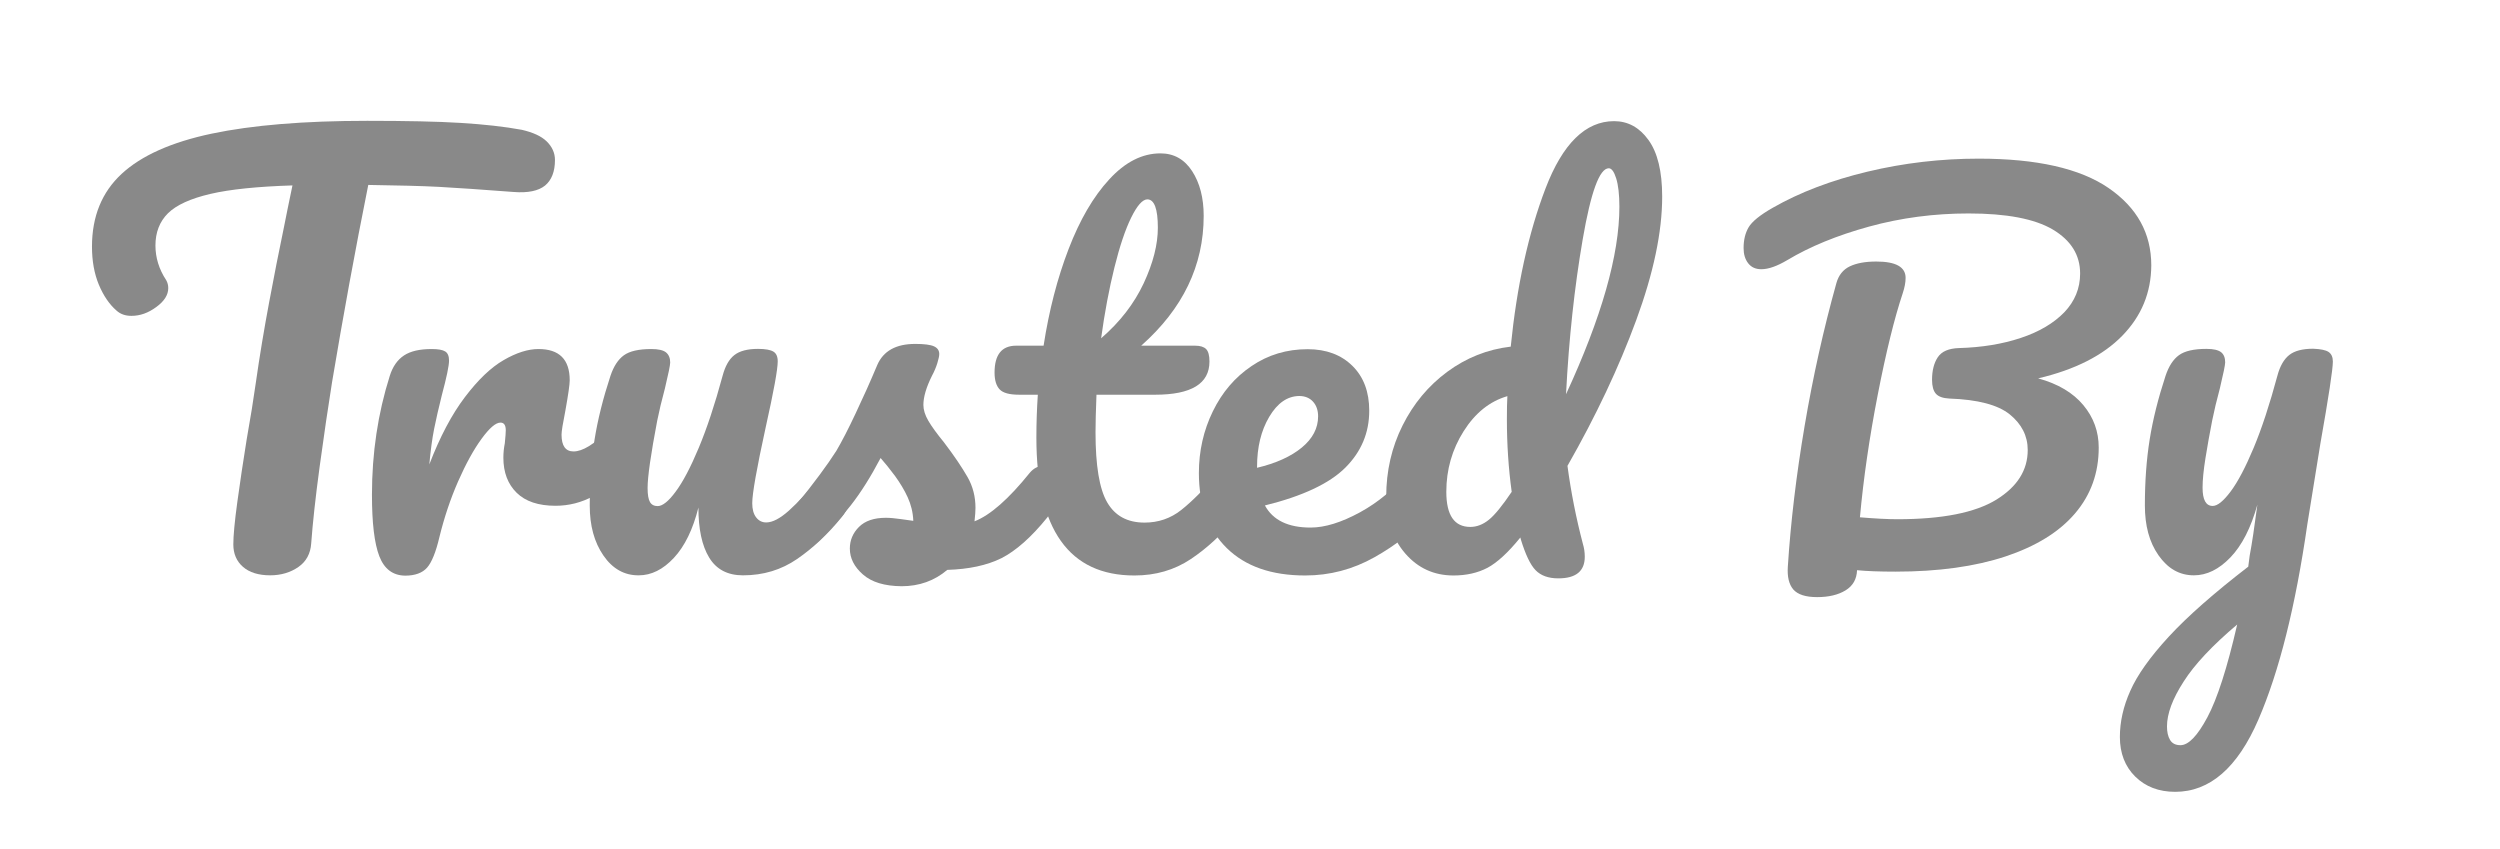
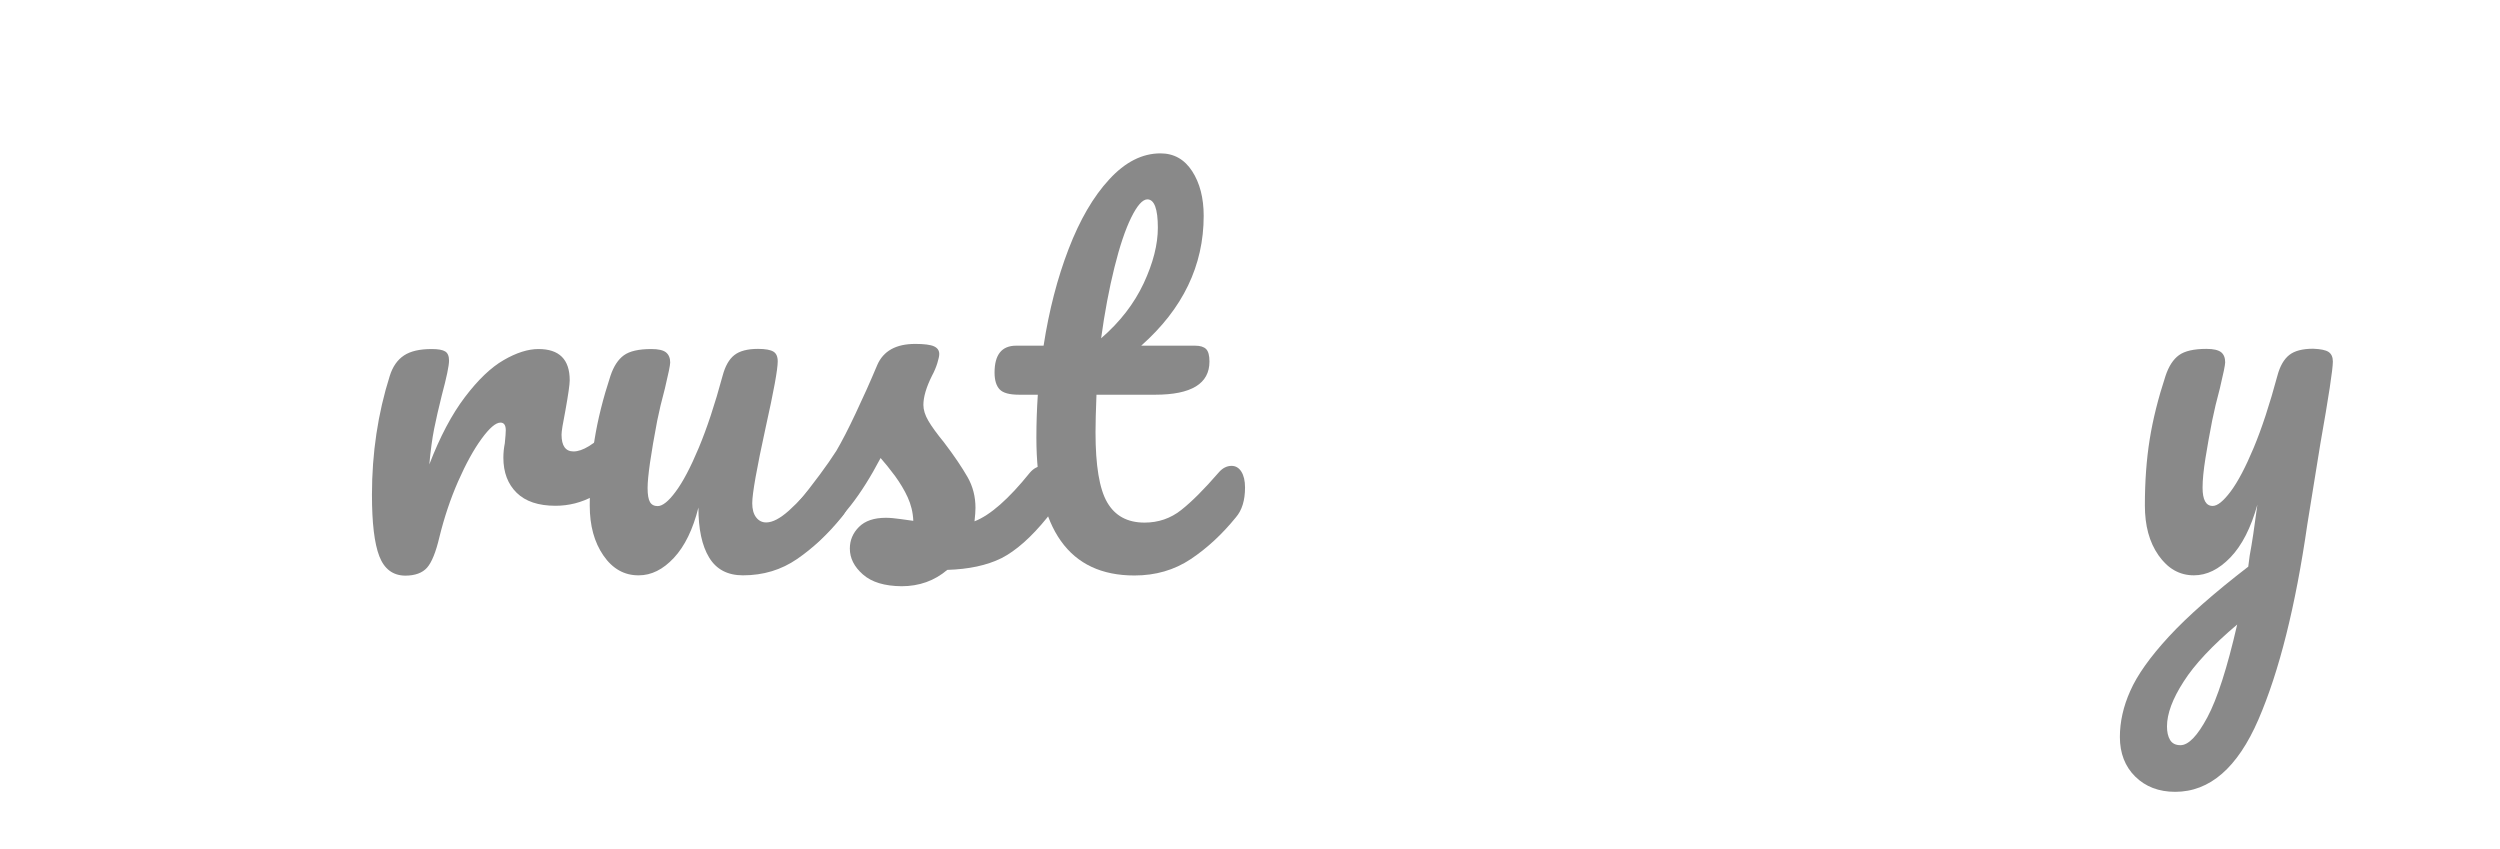
<svg xmlns="http://www.w3.org/2000/svg" version="1.1" id="Layer_1" x="0px" y="0px" viewBox="0 0 156 53" style="enable-background:new 0 0 156 53;" xml:space="preserve">
  <style type="text/css">
	.st0{fill:#898989;}
</style>
  <g>
-     <path class="st0" d="M34.11,8.82c0.34,0.33,0.52,0.72,0.52,1.16c0,0.73-0.21,1.26-0.62,1.6c-0.41,0.33-1.06,0.47-1.95,0.4   c-2-0.15-3.55-0.26-4.67-0.32c-1.12-0.06-2.59-0.09-4.41-0.12c-0.82,4.08-1.57,8.19-2.26,12.31c-0.24,1.51-0.5,3.26-0.77,5.24   c-0.27,1.99-0.44,3.59-0.53,4.81c-0.04,0.64-0.31,1.14-0.8,1.48c-0.49,0.34-1.08,0.52-1.76,0.52c-0.73,0-1.3-0.18-1.7-0.53   c-0.4-0.35-0.6-0.82-0.6-1.4c0-0.53,0.08-1.41,0.25-2.65c0.17-1.23,0.36-2.52,0.58-3.88c0.24-1.35,0.43-2.53,0.57-3.53   c0.24-1.69,0.52-3.36,0.83-5.02s0.62-3.24,0.93-4.72c0.07-0.33,0.14-0.72,0.23-1.15c0.09-0.43,0.19-0.91,0.3-1.45   c-2.17,0.07-3.88,0.24-5.12,0.53c-1.24,0.29-2.12,0.69-2.65,1.21c-0.52,0.52-0.78,1.19-0.78,2.01c0,0.75,0.22,1.48,0.67,2.16   c0.09,0.16,0.13,0.32,0.13,0.5c0,0.42-0.25,0.82-0.75,1.18c-0.5,0.37-1.01,0.55-1.55,0.55c-0.38,0-0.69-0.11-0.93-0.33   c-0.44-0.38-0.81-0.92-1.1-1.61c-0.29-0.7-0.43-1.49-0.43-2.38c0-1.89,0.62-3.4,1.85-4.54c1.23-1.14,3.11-1.98,5.62-2.51   c2.52-0.53,5.75-0.8,9.7-0.8c2.44,0,4.39,0.04,5.84,0.13c1.45,0.09,2.72,0.23,3.81,0.43C33.25,8.26,33.77,8.49,34.11,8.82z" />
    <path class="st0" d="M23.67,34.71c-0.31-0.8-0.46-2.08-0.46-3.84c0-2.6,0.37-5.07,1.11-7.41c0.18-0.58,0.48-1.01,0.89-1.28   c0.41-0.27,0.98-0.4,1.73-0.4c0.4,0,0.68,0.05,0.84,0.15c0.16,0.1,0.24,0.29,0.24,0.57c0,0.32-0.15,1.04-0.45,2.16   c-0.2,0.8-0.36,1.5-0.48,2.1s-0.22,1.34-0.3,2.22c0.66-1.72,1.4-3.12,2.22-4.2c0.82-1.08,1.62-1.85,2.42-2.31   c0.79-0.46,1.52-0.69,2.17-0.69c1.3,0,1.95,0.65,1.95,1.95c0,0.26-0.09,0.89-0.27,1.89c-0.16,0.8-0.24,1.3-0.24,1.5   c0,0.7,0.25,1.05,0.75,1.05c0.56,0,1.28-0.44,2.16-1.32c0.26-0.26,0.53-0.39,0.81-0.39c0.26,0,0.46,0.12,0.61,0.34   c0.15,0.23,0.23,0.54,0.23,0.92c0,0.74-0.2,1.32-0.6,1.74c-0.56,0.58-1.21,1.08-1.96,1.49s-1.54,0.61-2.38,0.61   c-1.06,0-1.87-0.27-2.42-0.81c-0.55-0.54-0.83-1.27-0.83-2.19c0-0.3,0.03-0.6,0.09-0.9c0.04-0.4,0.06-0.67,0.06-0.81   c0-0.32-0.11-0.48-0.33-0.48c-0.3,0-0.69,0.34-1.18,1.01c-0.49,0.67-0.98,1.56-1.46,2.65s-0.87,2.26-1.17,3.48   c-0.22,0.94-0.48,1.58-0.77,1.91c-0.29,0.33-0.75,0.5-1.37,0.5C24.52,35.91,23.98,35.51,23.67,34.71z" />
    <path class="st0" d="M37.65,34.66c-0.57-0.83-0.85-1.86-0.85-3.11c0-1.5,0.1-2.87,0.3-4.12c0.2-1.25,0.53-2.57,0.99-3.97   c0.2-0.6,0.48-1.03,0.84-1.29c0.36-0.26,0.93-0.39,1.71-0.39c0.44,0,0.75,0.07,0.92,0.21c0.17,0.14,0.26,0.35,0.26,0.63   c0,0.16-0.11,0.7-0.33,1.62c-0.2,0.74-0.36,1.41-0.48,2.01c-0.4,2.1-0.6,3.5-0.6,4.2c0,0.42,0.05,0.71,0.15,0.88   s0.26,0.25,0.48,0.25c0.3,0,0.68-0.3,1.12-0.9c0.45-0.6,0.93-1.51,1.44-2.73c0.51-1.22,1.01-2.72,1.49-4.5   c0.16-0.6,0.4-1.03,0.73-1.29s0.82-0.39,1.48-0.39c0.46,0,0.78,0.06,0.96,0.17c0.18,0.11,0.27,0.31,0.27,0.61   c0,0.5-0.25,1.87-0.75,4.11c-0.56,2.56-0.84,4.14-0.84,4.74c0,0.38,0.08,0.67,0.24,0.88s0.37,0.32,0.63,0.32   c0.4,0,0.87-0.25,1.42-0.74c0.55-0.49,1.28-1.29,2.21-2.38c0.24-0.28,0.51-0.42,0.81-0.42c0.26,0,0.46,0.12,0.61,0.36   c0.15,0.24,0.23,0.57,0.23,0.99c0,0.8-0.19,1.42-0.57,1.86c-0.86,1.06-1.79,1.93-2.78,2.61c-0.99,0.68-2.11,1.02-3.38,1.02   c-0.96,0-1.66-0.37-2.11-1.11c-0.45-0.74-0.67-1.78-0.67-3.12c-0.34,1.36-0.85,2.41-1.53,3.14c-0.68,0.73-1.41,1.09-2.19,1.09   C38.96,35.91,38.22,35.49,37.65,34.66z" />
    <path class="st0" d="M53.85,35.85c-0.55-0.48-0.82-1.02-0.82-1.62c0-0.52,0.19-0.97,0.57-1.35s0.94-0.57,1.68-0.57   c0.26,0,0.56,0.03,0.92,0.08c0.35,0.05,0.61,0.09,0.79,0.11c-0.02-0.52-0.14-1.01-0.35-1.47c-0.21-0.46-0.48-0.9-0.79-1.33   c-0.32-0.43-0.62-0.8-0.9-1.12c-0.62,1.18-1.24,2.16-1.85,2.94s-1.27,1.52-1.99,2.22c-0.36,0.36-0.74,0.54-1.14,0.54   c-0.32,0-0.58-0.11-0.78-0.34c-0.2-0.23-0.3-0.51-0.3-0.86c0-0.4,0.14-0.77,0.42-1.11l0.39-0.48c1.1-1.36,1.93-2.48,2.49-3.36   c0.34-0.58,0.74-1.35,1.2-2.33c0.46-0.97,0.91-1.97,1.35-3.02c0.38-0.88,1.17-1.32,2.37-1.32c0.56,0,0.95,0.05,1.17,0.15   c0.22,0.1,0.33,0.26,0.33,0.48c0,0.12-0.04,0.31-0.12,0.57c-0.08,0.26-0.19,0.52-0.33,0.78c-0.36,0.72-0.54,1.33-0.54,1.83   c0,0.3,0.1,0.63,0.31,0.99c0.21,0.36,0.54,0.81,0.98,1.35c0.64,0.84,1.12,1.56,1.46,2.15s0.5,1.24,0.5,1.93   c0,0.2-0.02,0.48-0.06,0.84c0.98-0.38,2.13-1.39,3.45-3.03c0.24-0.28,0.51-0.42,0.81-0.42c0.26,0,0.47,0.12,0.62,0.36   c0.15,0.24,0.23,0.57,0.23,0.99c0,0.76-0.19,1.38-0.57,1.86c-1,1.24-1.96,2.08-2.86,2.54c-0.91,0.45-2.04,0.69-3.38,0.73   c-0.8,0.68-1.75,1.02-2.85,1.02C55.19,36.57,54.4,36.33,53.85,35.85z" />
    <path class="st0" d="M77.46,29.43c0.15,0.24,0.23,0.57,0.23,0.99c0,0.8-0.19,1.42-0.57,1.86c-0.86,1.06-1.8,1.93-2.82,2.61   c-1.02,0.68-2.19,1.02-3.51,1.02c-4.08,0-6.12-2.87-6.12-8.61c0-0.88,0.03-1.77,0.09-2.67h-1.17c-0.6,0-1-0.11-1.21-0.33   c-0.21-0.22-0.32-0.57-0.32-1.05c0-1.12,0.45-1.68,1.35-1.68h1.71c0.34-2.2,0.86-4.21,1.56-6.03c0.7-1.82,1.54-3.27,2.54-4.35   c0.99-1.08,2.06-1.62,3.19-1.62c0.84,0,1.5,0.37,1.98,1.11c0.48,0.74,0.72,1.67,0.72,2.79c0,3.1-1.3,5.8-3.9,8.1h3.36   c0.32,0,0.55,0.07,0.69,0.21c0.14,0.14,0.21,0.4,0.21,0.78c0,1.38-1.13,2.07-3.39,2.07h-3.66c-0.04,1-0.06,1.78-0.06,2.34   c0,2.08,0.24,3.54,0.73,4.38c0.49,0.84,1.26,1.26,2.33,1.26c0.86,0,1.62-0.26,2.28-0.78c0.66-0.52,1.44-1.3,2.34-2.34   c0.24-0.28,0.51-0.42,0.81-0.42C77.1,29.07,77.31,29.19,77.46,29.43z M70.59,13.57c-0.37,0.75-0.72,1.79-1.05,3.12   s-0.61,2.81-0.83,4.42c1.18-1.02,2.06-2.16,2.66-3.44c0.59-1.27,0.88-2.42,0.88-3.46c0-1.18-0.22-1.77-0.66-1.77   C71.29,12.45,70.96,12.82,70.59,13.57z" />
-     <path class="st0" d="M89.25,29.43c0.15,0.24,0.22,0.57,0.22,0.99c0,0.8-0.19,1.42-0.57,1.86c-0.74,0.9-1.78,1.73-3.13,2.49   c-1.35,0.76-2.79,1.14-4.33,1.14c-2.1,0-3.73-0.57-4.89-1.71c-1.16-1.14-1.74-2.7-1.74-4.68c0-1.38,0.29-2.66,0.87-3.85   c0.58-1.19,1.38-2.13,2.42-2.83c1.03-0.7,2.19-1.05,3.5-1.05c1.16,0,2.09,0.35,2.79,1.04c0.7,0.69,1.05,1.62,1.05,2.8   c0,1.38-0.5,2.56-1.49,3.55s-2.67,1.78-5.02,2.36c0.5,0.92,1.45,1.38,2.85,1.38c0.9,0,1.92-0.32,3.08-0.95   c1.15-0.63,2.14-1.46,2.98-2.47c0.24-0.28,0.51-0.42,0.81-0.42C88.89,29.07,89.1,29.19,89.25,29.43z M79.2,26.01   c-0.51,0.86-0.76,1.9-0.76,3.12v0.06c1.18-0.28,2.11-0.7,2.79-1.26c0.68-0.56,1.02-1.21,1.02-1.95c0-0.38-0.11-0.69-0.32-0.92   s-0.5-0.35-0.86-0.35C80.33,24.72,79.71,25.15,79.2,26.01z" />
-     <path class="st0" d="M98.77,33.93c0.08,0.26,0.12,0.53,0.12,0.81c0,0.9-0.55,1.35-1.65,1.35c-0.62,0-1.09-0.17-1.42-0.51   s-0.63-0.98-0.92-1.92l-0.03-0.12c-0.76,0.94-1.45,1.57-2.05,1.89c-0.61,0.32-1.32,0.48-2.12,0.48c-1.22,0-2.22-0.46-3.01-1.37   s-1.19-2.09-1.19-3.55c0-1.6,0.34-3.08,1.02-4.44c0.68-1.36,1.61-2.48,2.79-3.35c1.18-0.87,2.5-1.4,3.96-1.57   c0.38-3.78,1.1-7.07,2.17-9.87c1.07-2.8,2.5-4.2,4.28-4.2c0.86,0,1.58,0.39,2.14,1.17c0.57,0.78,0.86,1.96,0.86,3.54   c0,2.2-0.54,4.77-1.62,7.71c-1.08,2.94-2.51,5.97-4.29,9.09C98.03,30.71,98.35,32.33,98.77,33.93z M92.91,32.43   c0.37-0.3,0.84-0.88,1.42-1.74c-0.2-1.46-0.3-2.97-0.3-4.53c0-0.62,0.01-1.1,0.03-1.44c-1.1,0.32-2.01,1.05-2.73,2.19   c-0.72,1.14-1.08,2.4-1.08,3.78c0,1.46,0.5,2.19,1.5,2.19C92.15,32.88,92.54,32.73,92.91,32.43z M98.76,14.94   c-0.51,2.96-0.86,6.18-1.04,9.66c2.22-4.8,3.33-8.7,3.33-11.7c0-0.76-0.07-1.35-0.2-1.77s-0.29-0.63-0.46-0.63   C99.81,10.5,99.27,11.98,98.76,14.94z" />
-     <path class="st0" d="M132.43,20.95c-1.2,1.23-2.95,2.12-5.25,2.66c1.24,0.34,2.18,0.9,2.82,1.67c0.64,0.77,0.96,1.65,0.96,2.65   c0,1.58-0.49,2.95-1.48,4.11s-2.44,2.05-4.33,2.68c-1.9,0.63-4.19,0.95-6.87,0.95c-1,0-1.8-0.03-2.4-0.09   c-0.02,0.56-0.26,0.98-0.72,1.26s-1.05,0.42-1.77,0.42s-1.21-0.16-1.49-0.48c-0.27-0.32-0.38-0.79-0.34-1.41   c0.18-2.8,0.53-5.73,1.05-8.8c0.52-3.07,1.18-6.03,1.98-8.9c0.14-0.5,0.42-0.85,0.84-1.05c0.42-0.2,0.97-0.3,1.65-0.3   c1.22,0,1.83,0.34,1.83,1.02c0,0.28-0.06,0.6-0.18,0.96c-0.52,1.56-1.04,3.67-1.56,6.34c-0.52,2.67-0.89,5.22-1.11,7.64   c0.96,0.08,1.74,0.12,2.34,0.12c2.8,0,4.85-0.41,6.17-1.22c1.31-0.81,1.96-1.84,1.96-3.1c0-0.88-0.38-1.62-1.12-2.22   s-2.01-0.93-3.77-0.99c-0.4-0.02-0.68-0.12-0.84-0.3c-0.16-0.18-0.24-0.47-0.24-0.87c0-0.58,0.12-1.05,0.36-1.41   c0.24-0.36,0.68-0.55,1.32-0.57c1.42-0.04,2.71-0.25,3.85-0.63c1.15-0.38,2.06-0.92,2.72-1.6c0.66-0.69,0.99-1.5,0.99-2.42   c0-1.16-0.57-2.07-1.71-2.75c-1.14-0.67-2.89-1-5.25-1c-2.14,0-4.21,0.27-6.21,0.82c-2,0.55-3.7,1.25-5.1,2.09   c-0.64,0.38-1.18,0.57-1.62,0.57c-0.36,0-0.63-0.12-0.83-0.38c-0.19-0.25-0.28-0.56-0.28-0.94c0-0.5,0.1-0.93,0.31-1.29   c0.21-0.36,0.71-0.77,1.52-1.23c1.68-0.96,3.65-1.71,5.91-2.25s4.57-0.81,6.93-0.81c3.62,0,6.32,0.61,8.1,1.83   c1.78,1.22,2.67,2.83,2.67,4.83C134.23,18.26,133.63,19.72,132.43,20.95z" />
    <path class="st0" d="M145.3,21.96c0.18,0.12,0.27,0.32,0.27,0.6c0,0.48-0.26,2.19-0.78,5.13c-0.46,2.82-0.73,4.49-0.81,5.01   c-0.74,5.14-1.76,9.21-3.06,12.21c-1.3,3-3.03,4.5-5.19,4.5c-1.02,0-1.85-0.32-2.49-0.95c-0.64-0.63-0.96-1.46-0.96-2.47   c0-0.94,0.21-1.9,0.65-2.88c0.43-0.98,1.23-2.11,2.4-3.38c1.17-1.27,2.83-2.73,4.96-4.37l0.09-0.69c0.14-0.74,0.3-1.8,0.48-3.18   c-0.4,1.44-0.96,2.54-1.68,3.29c-0.72,0.75-1.48,1.12-2.28,1.12c-0.9,0-1.63-0.42-2.21-1.25s-0.85-1.86-0.85-3.11   c0-1.5,0.1-2.87,0.3-4.12c0.2-1.25,0.53-2.57,0.99-3.97c0.2-0.6,0.48-1.03,0.84-1.29c0.36-0.26,0.93-0.39,1.71-0.39   c0.44,0,0.74,0.07,0.92,0.21c0.17,0.14,0.25,0.35,0.25,0.63c0,0.16-0.11,0.7-0.33,1.62c-0.2,0.74-0.36,1.41-0.48,2.01   c-0.16,0.82-0.3,1.6-0.42,2.35s-0.18,1.36-0.18,1.84c0,0.76,0.21,1.14,0.63,1.14c0.3,0,0.67-0.3,1.12-0.9   c0.45-0.6,0.93-1.51,1.44-2.73c0.51-1.22,1-2.72,1.48-4.5c0.16-0.6,0.41-1.03,0.74-1.29s0.83-0.39,1.49-0.39   C144.8,21.78,145.12,21.84,145.3,21.96z M137.74,44.76c0.62-1.16,1.24-3.09,1.86-5.79c-1.54,1.3-2.66,2.49-3.34,3.56   c-0.69,1.07-1.04,2-1.04,2.8c0,0.34,0.06,0.62,0.19,0.84c0.13,0.22,0.35,0.33,0.65,0.33C136.56,46.5,137.12,45.92,137.74,44.76z" />
  </g>
</svg>